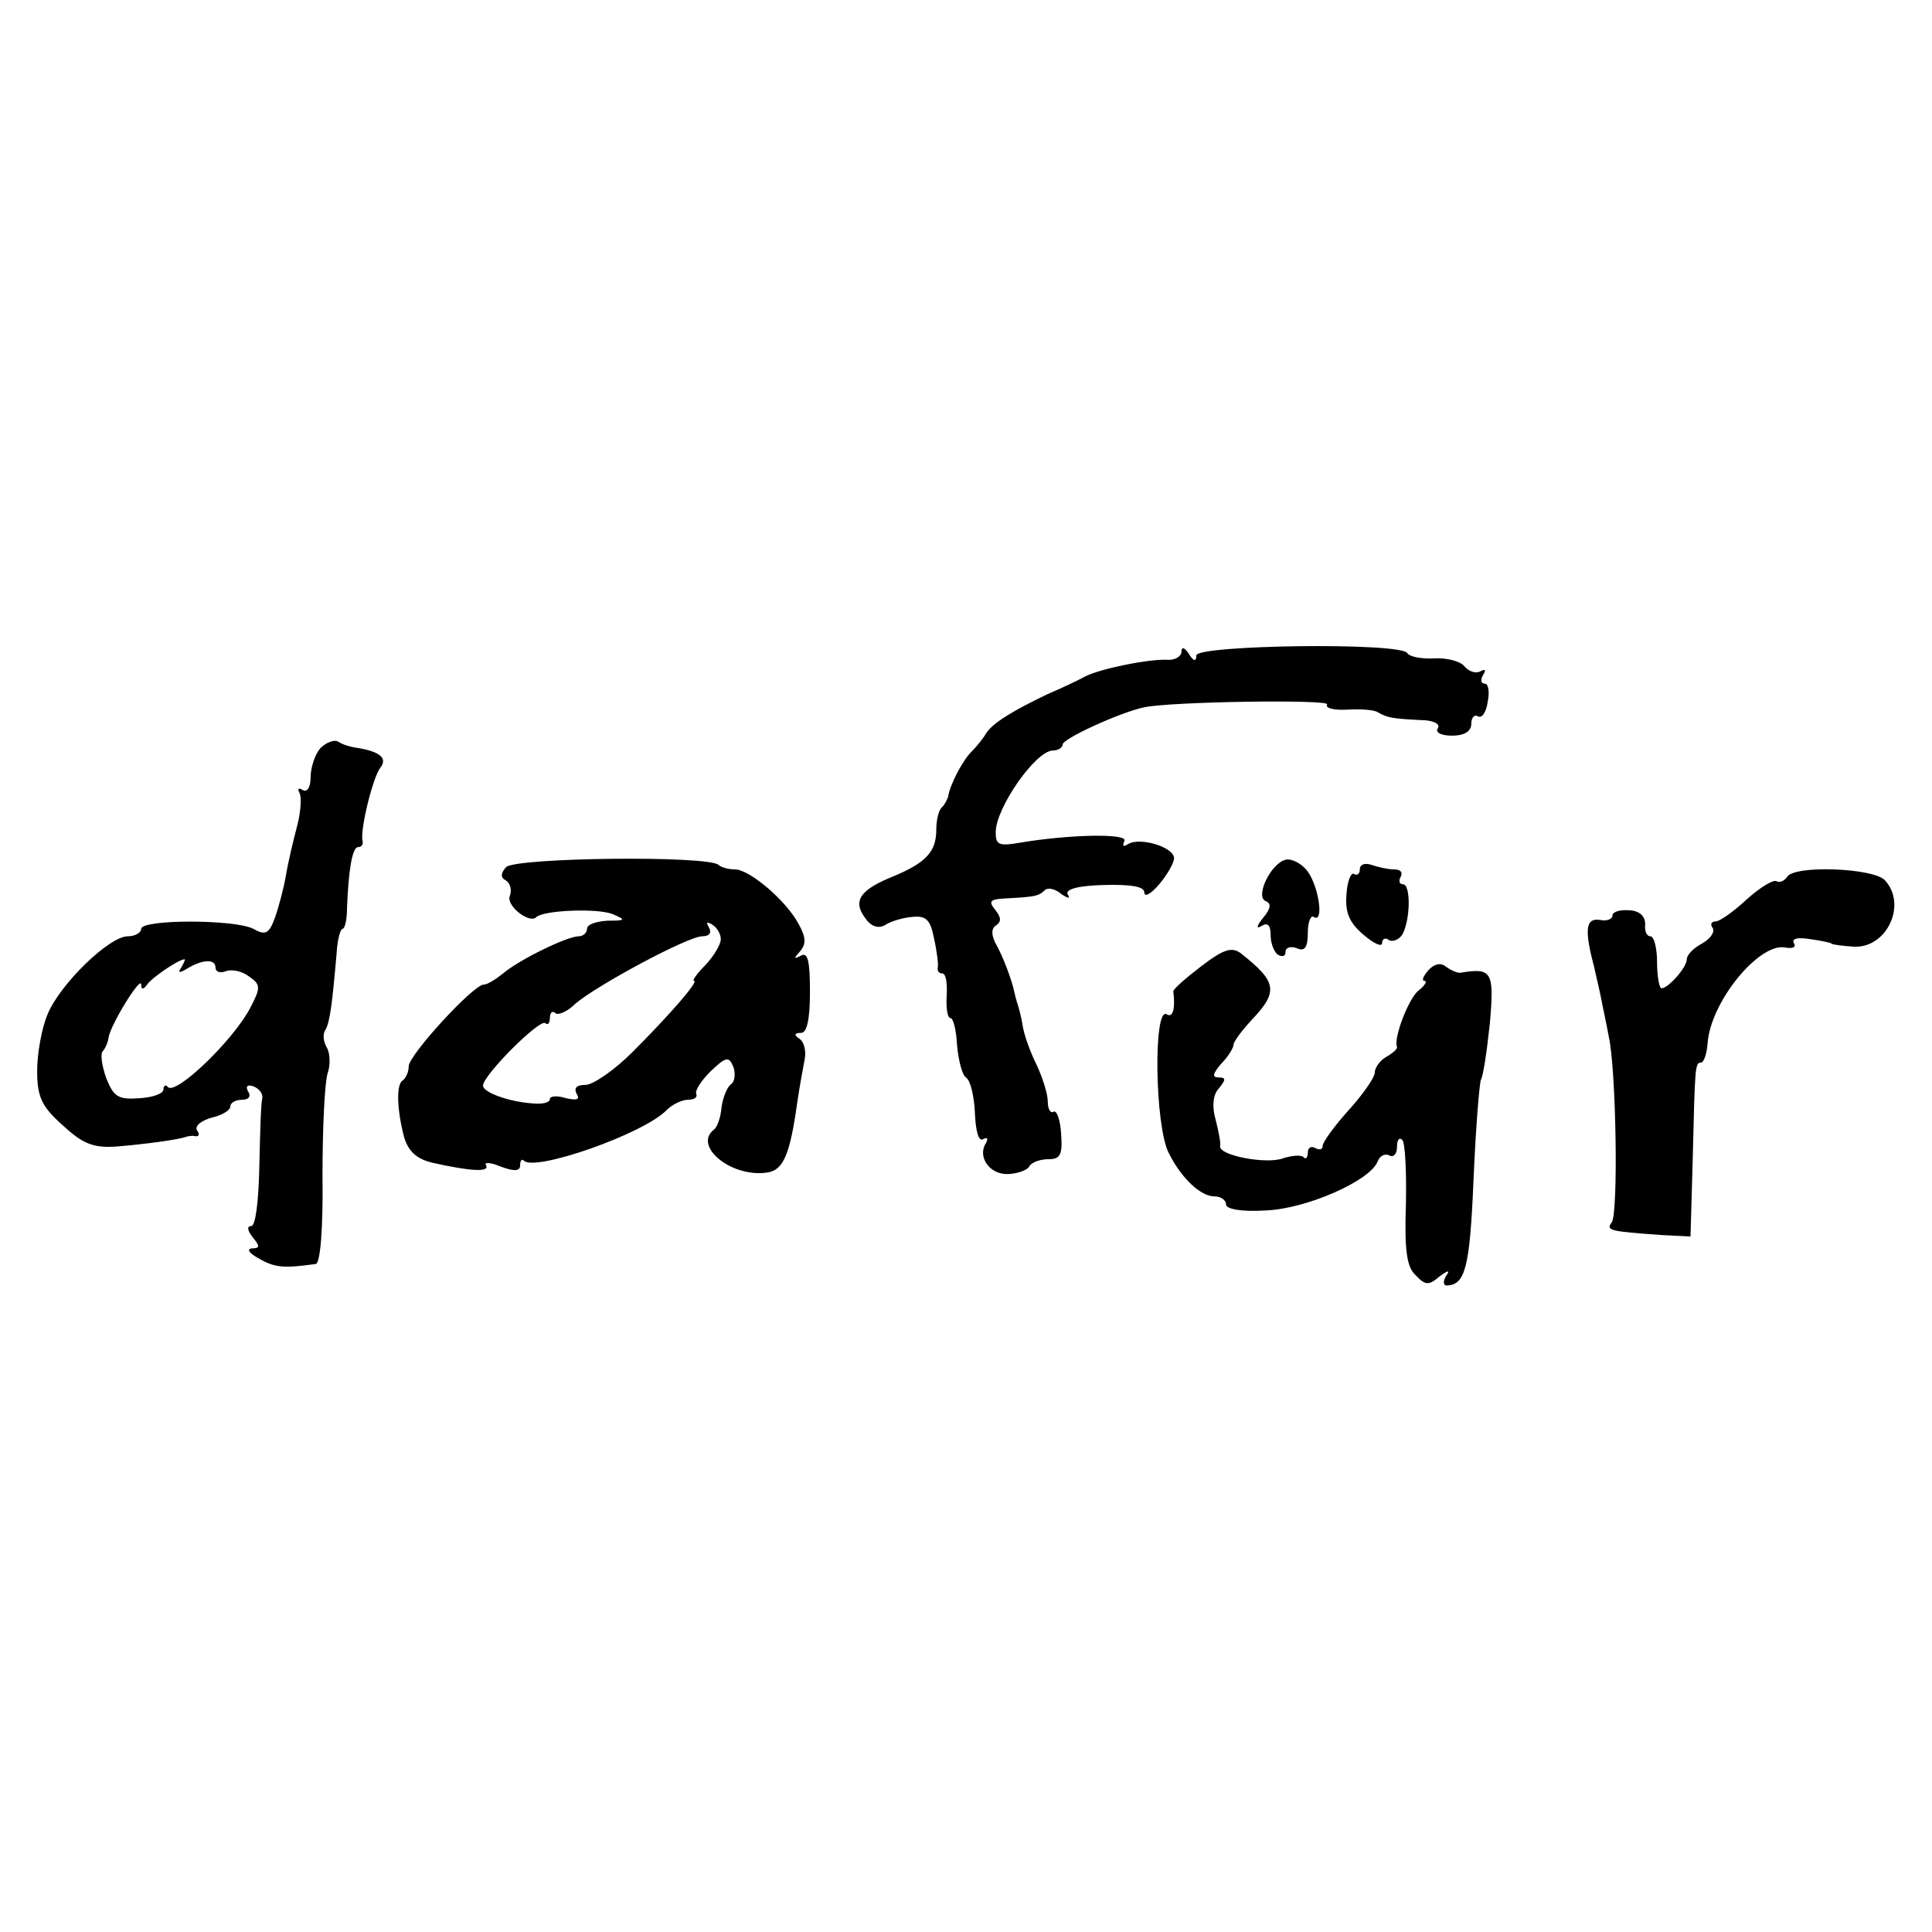
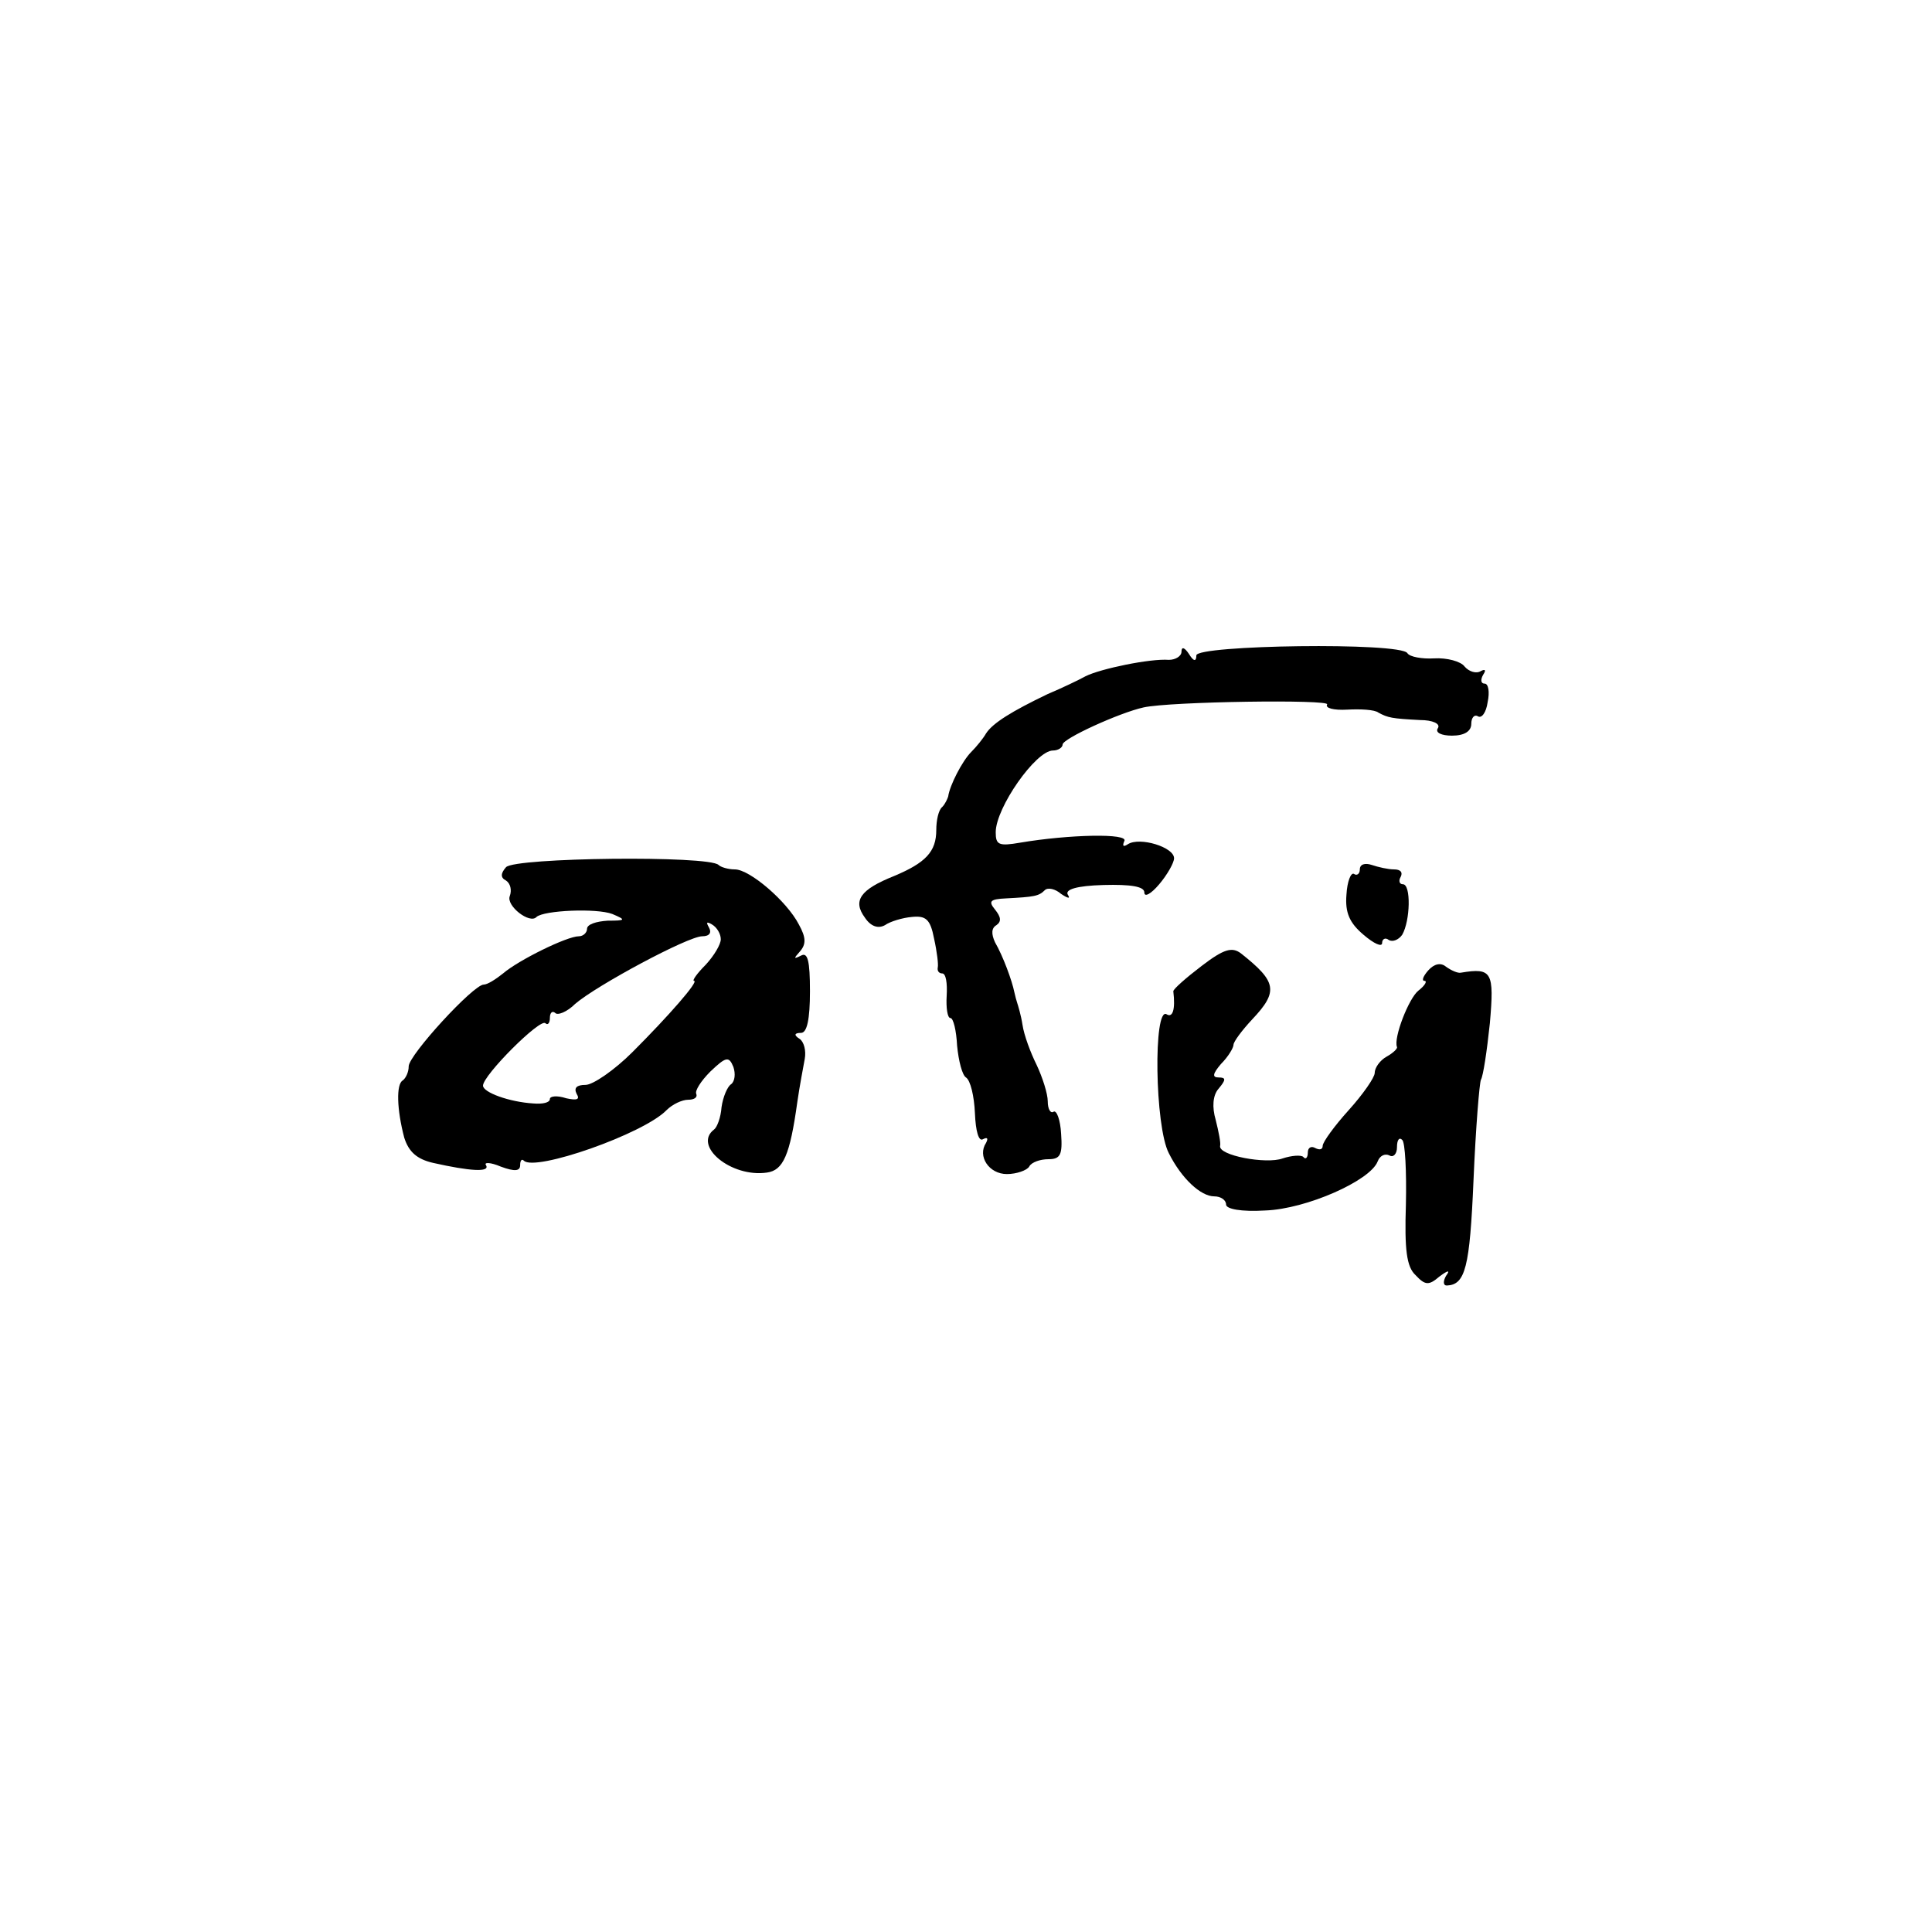
<svg xmlns="http://www.w3.org/2000/svg" version="1.0" width="260pt" height="260pt" viewBox="0 0 260 260" preserveAspectRatio="xMidYMid meet">
  <g transform="translate(0,260) scale(0.1,-0.1)" fill="#000000" stroke="none">
    <path d="M1590 1723 c0 -6 -8 -11 -17 -11 -25 2 -92 -12 -112 -22 -9 -5 -32 -16 -51 -24 -48 -23 -74 -39 -83 -53 -4 -7 -13 -18 -20 -25 -12 -12 -29 -45 -31 -60 -1 -3 -4 -10 -8 -14 -5 -4 -8 -18 -8 -31 0 -29 -14 -44 -57 -62 -45 -18 -56 -33 -39 -56 8 -12 18 -15 27 -10 7 5 24 10 36 11 19 2 25 -3 30 -29 4 -18 6 -35 5 -39 -1 -5 2 -8 6 -8 5 0 7 -13 6 -30 -1 -16 1 -30 5 -30 4 0 8 -17 9 -37 2 -21 7 -40 12 -43 6 -4 11 -25 12 -48 1 -24 5 -39 11 -35 6 3 7 1 4 -5 -12 -18 4 -42 28 -42 13 0 27 5 30 10 3 6 15 10 26 10 16 0 19 6 17 34 -1 19 -6 32 -10 30 -4 -3 -8 3 -8 14 0 10 -7 32 -15 49 -8 16 -17 40 -19 54 -2 13 -6 26 -7 29 -1 3 -3 10 -4 15 -3 15 -15 48 -26 67 -5 11 -5 19 2 23 7 5 6 11 -2 21 -9 11 -7 14 15 15 38 2 44 3 52 11 4 4 14 2 22 -5 9 -6 13 -7 9 -1 -4 7 12 12 48 13 37 1 55 -2 55 -10 0 -7 9 -2 20 11 11 13 20 29 20 35 0 15 -46 29 -62 19 -6 -4 -8 -3 -5 4 7 11 -75 9 -140 -2 -29 -5 -33 -3 -33 14 0 33 54 110 77 110 7 0 13 4 13 8 0 8 77 43 109 50 36 8 252 11 247 4 -3 -5 9 -8 27 -7 18 1 37 0 42 -4 13 -7 18 -8 56 -10 17 0 28 -5 24 -11 -4 -6 5 -10 19 -10 17 0 26 6 26 16 0 8 4 13 9 10 5 -3 11 5 13 19 3 14 1 25 -4 25 -5 0 -6 5 -2 12 4 6 3 8 -3 5 -6 -4 -16 -1 -22 6 -5 7 -24 12 -41 11 -16 -1 -33 2 -36 7 -9 15 -284 11 -284 -3 0 -9 -4 -8 -10 2 -6 9 -10 10 -10 3z" />
-     <path d="M431 1593 c-7 -8 -13 -26 -13 -39 0 -14 -5 -21 -11 -17 -5 3 -7 2 -4 -4 3 -5 2 -25 -3 -44 -5 -19 -12 -48 -15 -66 -3 -18 -10 -44 -15 -58 -8 -22 -13 -24 -29 -15 -25 13 -151 13 -151 0 0 -5 -8 -10 -18 -10 -25 0 -91 -64 -108 -105 -8 -19 -14 -53 -14 -76 0 -35 6 -48 34 -73 27 -25 41 -31 72 -29 37 3 83 9 94 13 3 1 9 2 13 1 5 -1 6 3 2 8 -3 6 6 13 20 17 14 3 25 10 25 15 0 5 7 9 16 9 9 0 12 5 8 11 -4 7 -1 10 7 7 8 -3 13 -10 12 -16 -2 -7 -3 -48 -4 -92 -1 -47 -5 -80 -11 -80 -6 0 -5 -6 2 -15 10 -12 10 -15 -1 -15 -8 -1 -3 -7 10 -14 21 -12 33 -13 76 -7 6 1 10 47 9 119 0 64 3 126 7 138 4 11 3 27 -1 34 -5 8 -6 19 -2 24 6 11 9 34 15 103 1 18 5 33 8 33 3 0 6 12 6 28 2 51 7 82 15 82 4 0 7 3 6 8 -4 14 14 87 24 99 10 13 -1 22 -34 27 -7 1 -17 4 -23 8 -5 3 -16 -1 -24 -9z m-187 -295 c-5 -7 -3 -8 7 -2 21 13 39 14 39 2 0 -6 6 -8 14 -5 8 3 22 0 31 -7 16 -11 16 -15 2 -42 -23 -44 -100 -118 -111 -107 -3 4 -6 2 -6 -3 0 -6 -15 -11 -33 -12 -28 -2 -34 2 -44 27 -6 17 -8 32 -5 36 3 3 7 11 8 18 2 17 44 85 44 72 0 -7 3 -7 8 0 6 9 41 33 50 34 2 1 0 -4 -4 -11z" />
    <path d="M681 1433 c-7 -8 -8 -14 0 -18 6 -4 8 -13 5 -21 -5 -13 27 -38 36 -28 10 9 81 12 102 4 19 -8 18 -9 -6 -9 -16 -1 -28 -5 -28 -11 0 -5 -5 -10 -11 -10 -16 0 -81 -32 -102 -50 -10 -8 -21 -15 -26 -15 -14 0 -101 -95 -101 -110 0 -8 -4 -16 -8 -19 -9 -5 -8 -39 2 -77 6 -19 17 -29 39 -34 49 -11 77 -13 71 -3 -3 4 6 4 20 -2 19 -7 26 -6 26 2 0 6 2 9 5 6 15 -15 161 36 192 68 8 8 21 14 29 14 8 0 13 3 11 8 -2 4 6 17 19 30 21 20 25 21 31 6 3 -9 2 -19 -3 -23 -5 -3 -11 -17 -13 -31 -1 -14 -6 -27 -10 -30 -29 -22 23 -65 71 -58 22 3 31 23 41 95 3 21 8 47 10 58 2 11 -1 23 -7 27 -8 5 -7 8 2 8 8 0 12 18 12 56 0 41 -3 53 -12 48 -10 -5 -10 -4 -2 5 9 10 9 19 -1 37 -16 31 -66 74 -86 74 -9 0 -19 3 -22 6 -13 13 -274 10 -286 -3z m289 -97 c0 -7 -9 -22 -20 -34 -12 -12 -19 -22 -16 -22 7 0 -33 -46 -83 -96 -24 -24 -53 -44 -63 -44 -12 0 -16 -4 -12 -12 5 -8 0 -9 -14 -6 -12 4 -22 3 -22 -1 0 -5 -10 -7 -22 -6 -33 2 -68 15 -68 24 0 14 77 91 84 84 3 -3 6 0 6 7 0 7 3 10 7 7 3 -4 16 1 27 12 29 25 152 91 171 91 10 0 13 5 9 12 -4 7 -3 8 4 4 7 -4 12 -13 12 -20z" />
-     <path d="M1730 1443 c-20 -5 -42 -51 -26 -56 7 -3 6 -10 -4 -22 -9 -11 -10 -16 -2 -11 8 5 12 1 12 -13 0 -11 5 -23 10 -26 6 -3 10 -2 10 4 0 6 7 8 15 5 11 -5 15 1 15 21 0 14 4 24 8 21 14 -9 7 40 -8 61 -8 11 -22 18 -30 16z" />
    <path d="M1830 1430 c0 -6 -4 -9 -8 -6 -4 2 -9 -10 -10 -28 -2 -24 4 -38 23 -54 14 -12 25 -17 25 -11 0 5 4 8 9 4 5 -3 13 0 18 7 11 19 12 68 1 68 -5 0 -6 5 -3 10 3 6 0 10 -9 10 -8 0 -21 3 -30 6 -9 3 -16 1 -16 -6z" />
-     <path d="M2405 1420 c-4 -6 -10 -8 -14 -6 -4 3 -22 -8 -40 -24 -18 -17 -37 -30 -42 -30 -6 0 -8 -4 -4 -9 3 -6 -4 -15 -15 -21 -11 -6 -20 -15 -20 -21 0 -11 -25 -39 -34 -39 -3 0 -6 16 -6 35 0 19 -4 35 -9 35 -5 0 -8 7 -7 16 0 11 -7 18 -21 19 -13 1 -23 -2 -23 -7 0 -5 -8 -8 -17 -6 -19 3 -21 -13 -8 -62 3 -14 8 -34 10 -45 2 -11 7 -33 10 -50 10 -44 13 -238 4 -250 -8 -11 -3 -12 66 -17 l40 -2 3 104 c3 124 3 130 11 130 4 0 8 12 9 26 4 56 69 135 104 129 10 -2 16 0 12 6 -3 6 5 8 23 5 15 -2 28 -5 28 -6 0 -1 14 -3 30 -4 45 -2 72 58 41 90 -17 16 -121 20 -131 4z" />
    <path d="M1617 1300 c-21 -16 -38 -31 -38 -34 3 -25 -1 -36 -9 -31 -18 11 -16 -151 3 -187 17 -34 43 -58 61 -58 9 0 16 -5 16 -11 0 -6 20 -10 53 -8 55 2 141 40 151 66 3 8 10 11 16 8 5 -3 10 2 10 11 0 10 3 14 7 10 4 -3 6 -43 5 -87 -2 -61 1 -84 13 -95 13 -14 18 -14 32 -2 12 9 15 9 9 1 -4 -7 -4 -13 1 -13 25 1 31 24 36 142 3 71 8 131 10 135 3 5 8 38 12 76 6 69 3 75 -39 68 -4 -1 -13 3 -20 8 -7 6 -16 4 -24 -5 -7 -8 -9 -14 -5 -14 4 0 1 -6 -8 -13 -13 -10 -34 -64 -29 -76 1 -2 -5 -8 -14 -13 -9 -5 -16 -15 -16 -22 0 -6 -16 -29 -35 -50 -19 -21 -35 -43 -35 -48 0 -5 -4 -6 -10 -3 -5 3 -10 1 -10 -6 0 -7 -3 -10 -6 -6 -3 3 -16 2 -28 -2 -22 -8 -87 4 -84 17 1 4 -2 19 -6 35 -5 17 -4 33 4 42 10 12 10 15 0 15 -9 0 -8 5 3 18 10 10 17 22 17 26 0 4 11 19 25 34 36 38 33 51 -15 89 -12 9 -23 6 -53 -17z" />
  </g>
</svg>